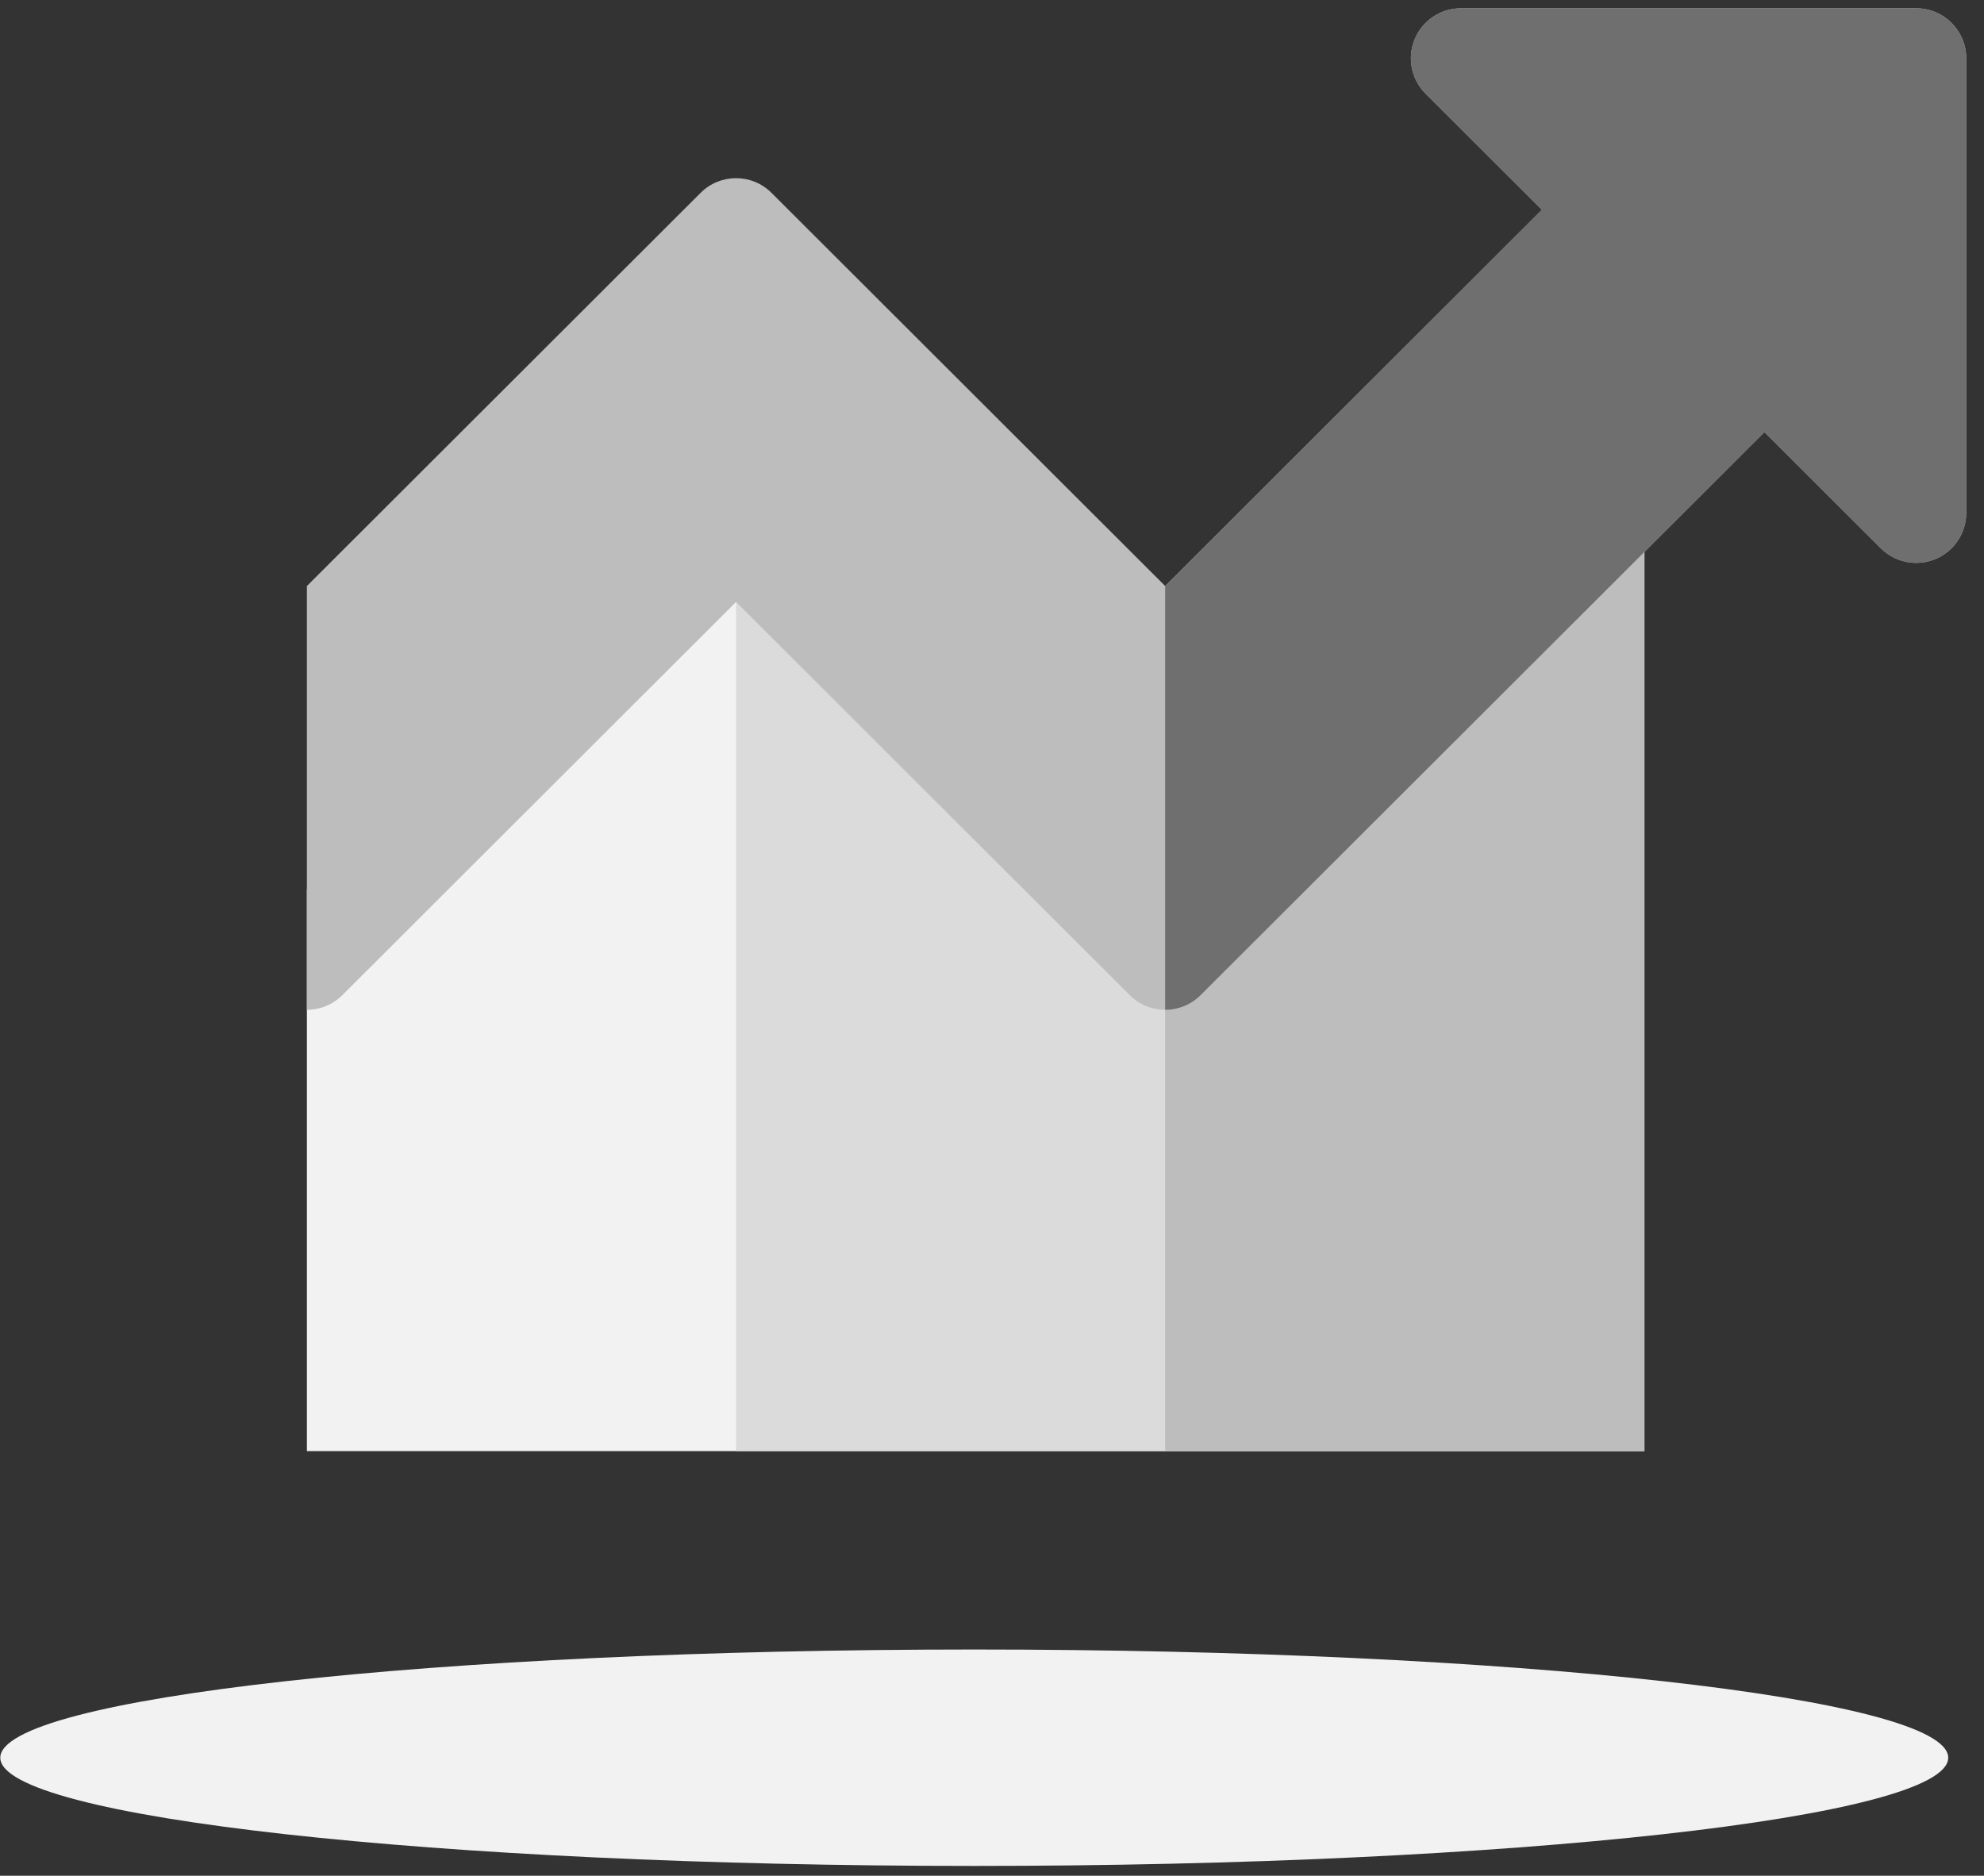
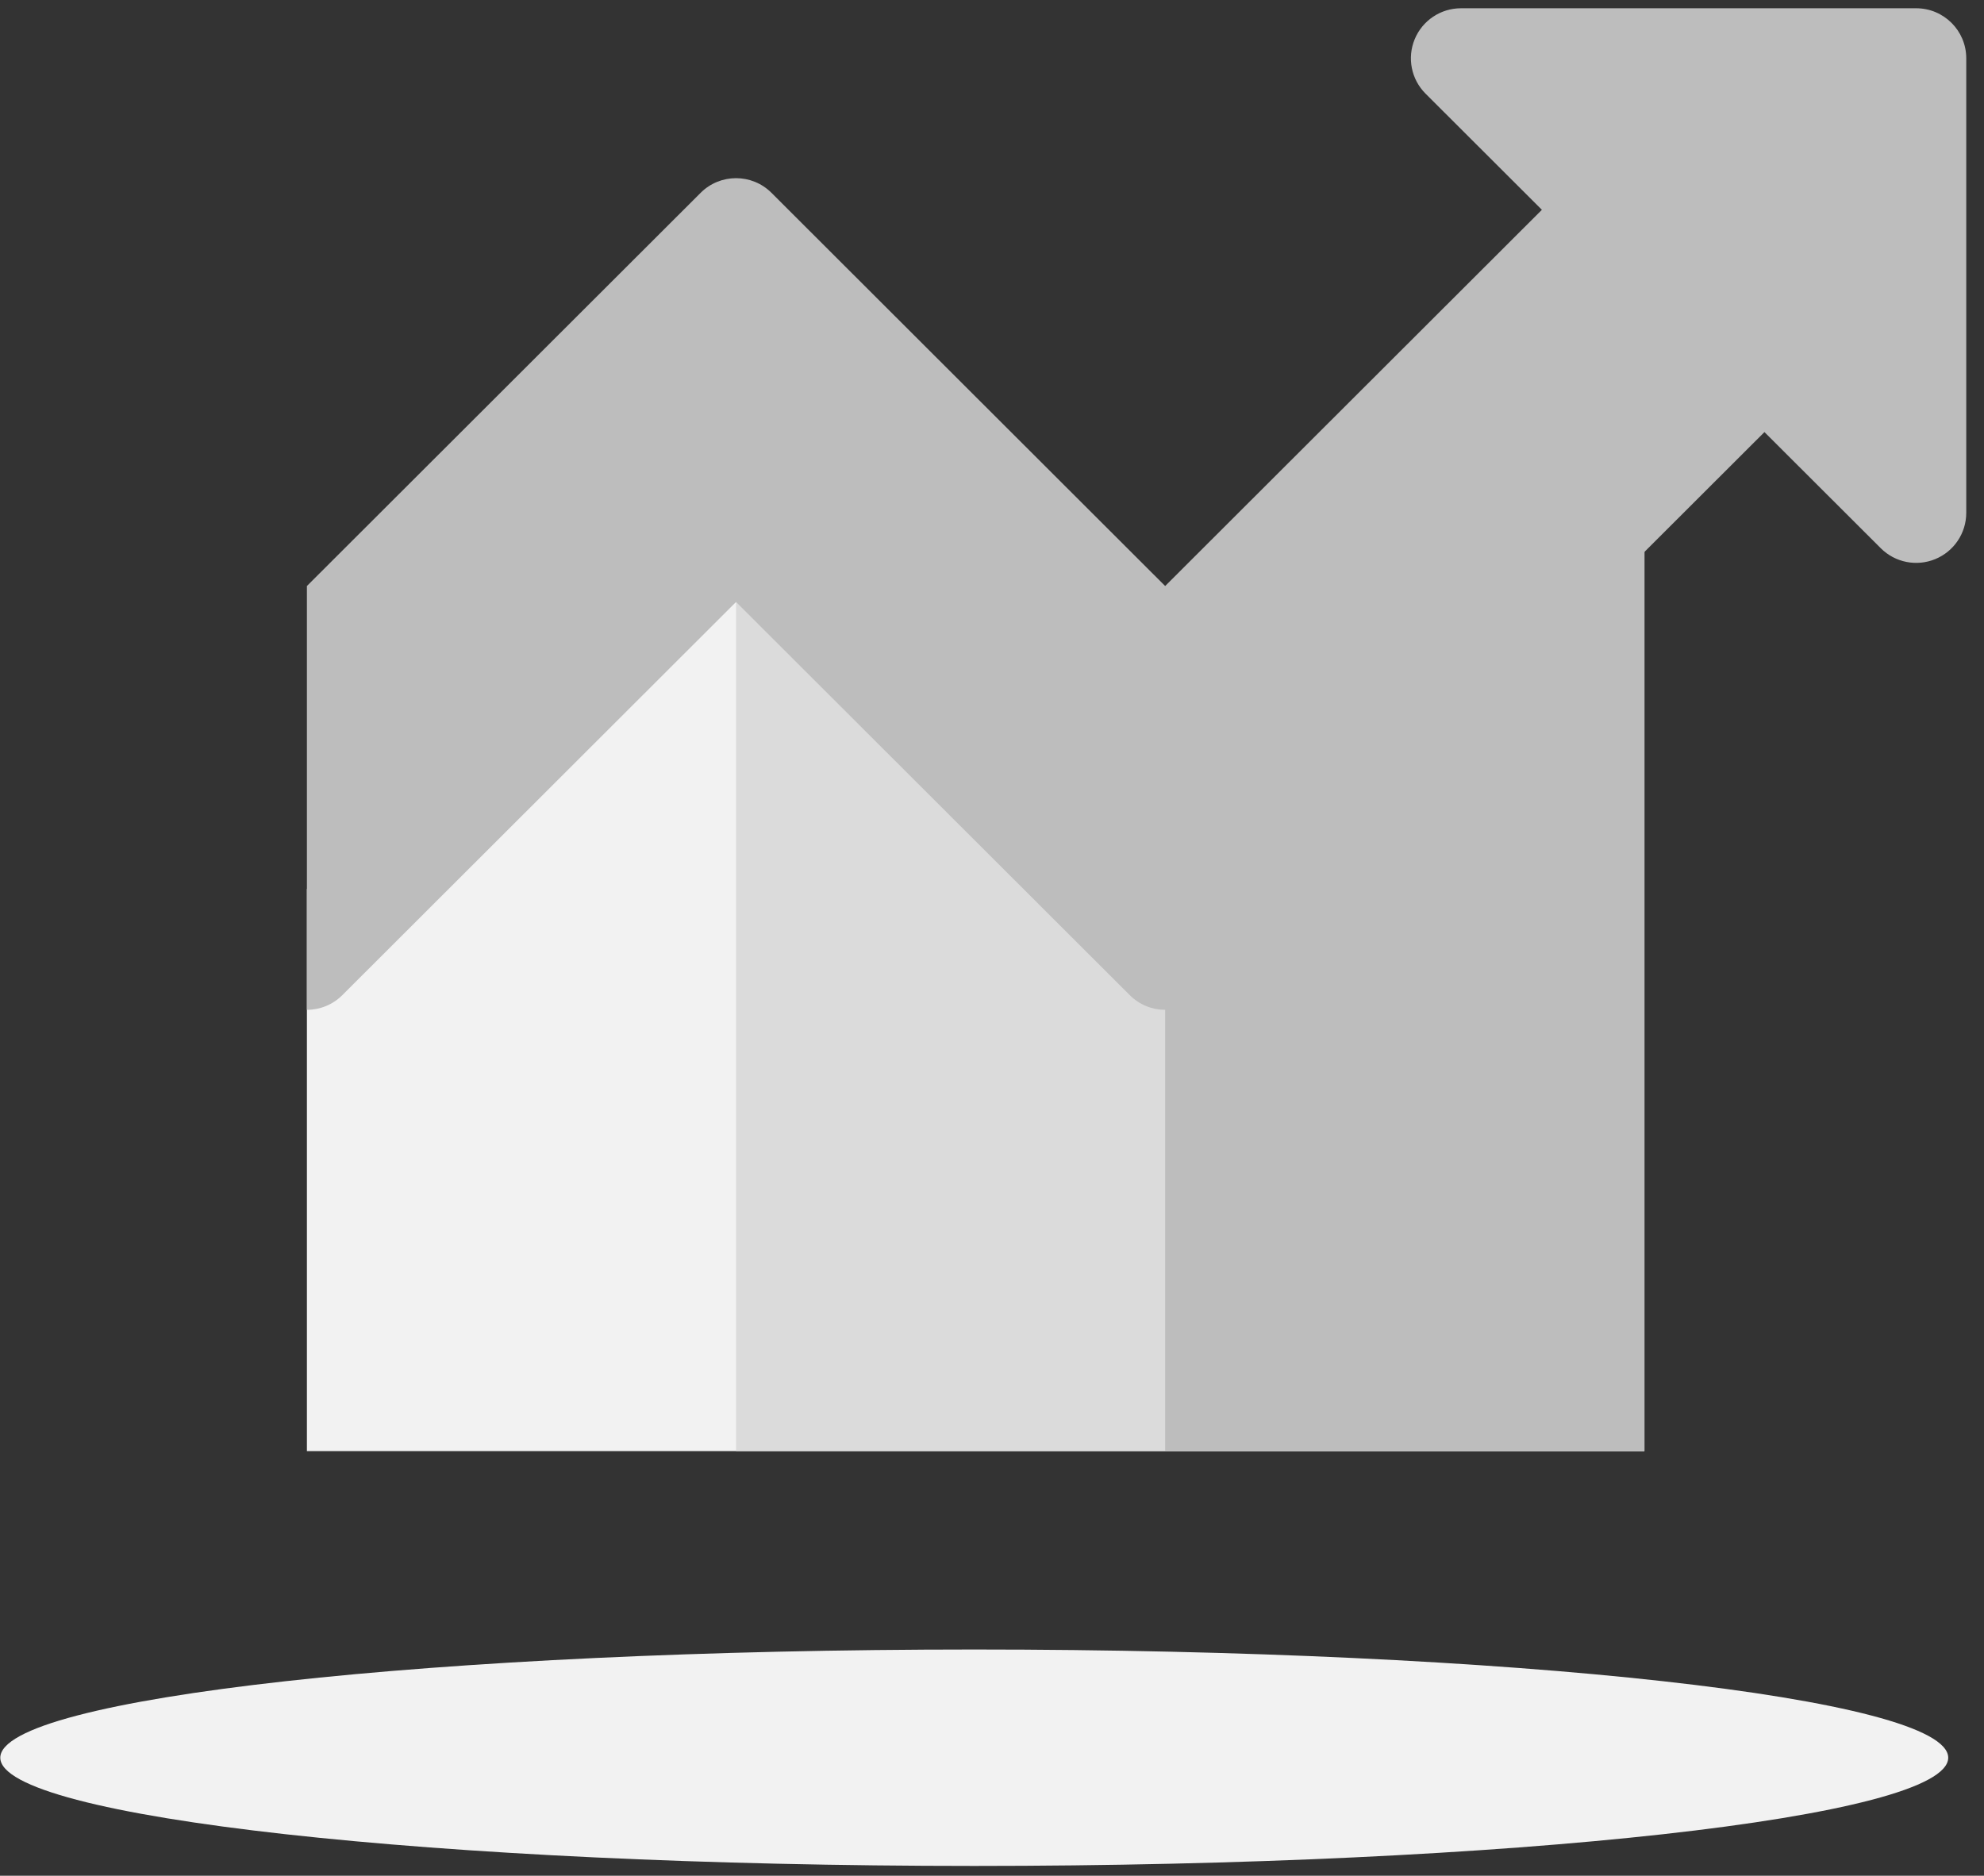
<svg xmlns="http://www.w3.org/2000/svg" width="110px" height="104px" viewBox="0 0 110 104" version="1.1">
  <rect x="0" y="0" width="110" height="104" fill="#333333" stroke="none" />
  <title>Group 20</title>
  <g id="Page-1" stroke="none" stroke-width="1" fill="none" fill-rule="evenodd">
    <g id="BidnetDirect" transform="translate(-1091, -2939)">
      <g id="Group-20" transform="translate(1091.016, 2939.458)">
        <path d="M54,103 C24.177,103 0,100.313 0,96.999 C0,93.687 24.177,91 54,91 C83.823,91 108,93.687 108,96.999 C108,100.313 83.823,103 54,103 Z" id="Fill-1" fill="#F2F2F2" />
        <g id="Group-19" transform="translate(17, 0)">
          <path d="M0,80 L74.155,80 L74.155,28.996 C74.155,27.874 73.478,26.864 72.441,26.434 C71.404,26.005 70.209,26.243 69.415,27.036 L47.585,48.836 L25.757,27.036 C25.236,26.516 24.53,26.223 23.793,26.223 C23.057,26.223 22.351,26.516 21.83,27.036 L0,48.836 L0,80 Z" id="Fill-9" fill="#F2F2F2" />
-           <path d="M74.155,80 L74.155,28.996 C74.155,27.874 73.478,26.864 72.441,26.434 C71.404,26.005 70.209,26.243 69.415,27.036 L47.585,48.836 L25.757,27.036 C25.236,26.516 24.53,26.223 23.793,26.223 L23.793,80 L74.155,80 Z" id="Fill-11" fill="#DBDBDB" />
+           <path d="M74.155,80 L74.155,28.996 C74.155,27.874 73.478,26.864 72.441,26.434 C71.404,26.005 70.209,26.243 69.415,27.036 L47.585,48.836 L25.757,27.036 C25.236,26.516 24.53,26.223 23.793,26.223 L23.793,80 L74.155,80 " id="Fill-11" fill="#DBDBDB" />
          <path d="M72.441,26.434 C71.404,26.005 70.209,26.243 69.415,27.036 L47.585,48.836 L47.585,80 L74.155,80 L74.155,28.996 C74.155,27.874 73.478,26.864 72.441,26.434" id="Fill-13" fill="#BDBDBD" />
          <path d="M0,55.532 C0.722,55.532 1.432,55.25 1.963,54.719 L23.793,32.918 L45.623,54.719 C46.706,55.802 48.464,55.802 49.549,54.719 L80.811,23.499 L87.26,29.938 C88.054,30.733 89.249,30.969 90.286,30.54 C91.323,30.111 92,29.1 92,27.978 L92,2.774 C92,1.243 90.757,-6.6418108e-13 89.223,-6.6418108e-13 L63.987,-6.6418108e-13 C62.863,-6.6418108e-13 61.851,0.676 61.421,1.713 C60.991,2.749 61.228,3.942 62.022,4.735 L68.472,11.175 L47.585,32.034 L25.757,10.233 C24.672,9.15 22.914,9.15 21.83,10.233 L0,32.034 L0,55.532 Z" id="Fill-15" fill="#BDBDBD" />
-           <path d="M89.223,0.001 L63.987,0.001 C62.864,0.001 61.85,0.677 61.42,1.712 C60.992,2.749 61.229,3.941 62.023,4.734 L68.472,11.175 L47.585,32.034 L47.585,55.532 C48.296,55.532 49.007,55.261 49.548,54.719 L80.811,23.498 L87.26,29.939 C88.054,30.732 89.249,30.969 90.286,30.539 C91.323,30.11 92,29.099 92,27.978 L92,2.774 C92,1.242 90.757,0.001 89.223,0.001" id="Fill-17" fill="#6F6F6F" />
        </g>
      </g>
    </g>
  </g>
</svg>